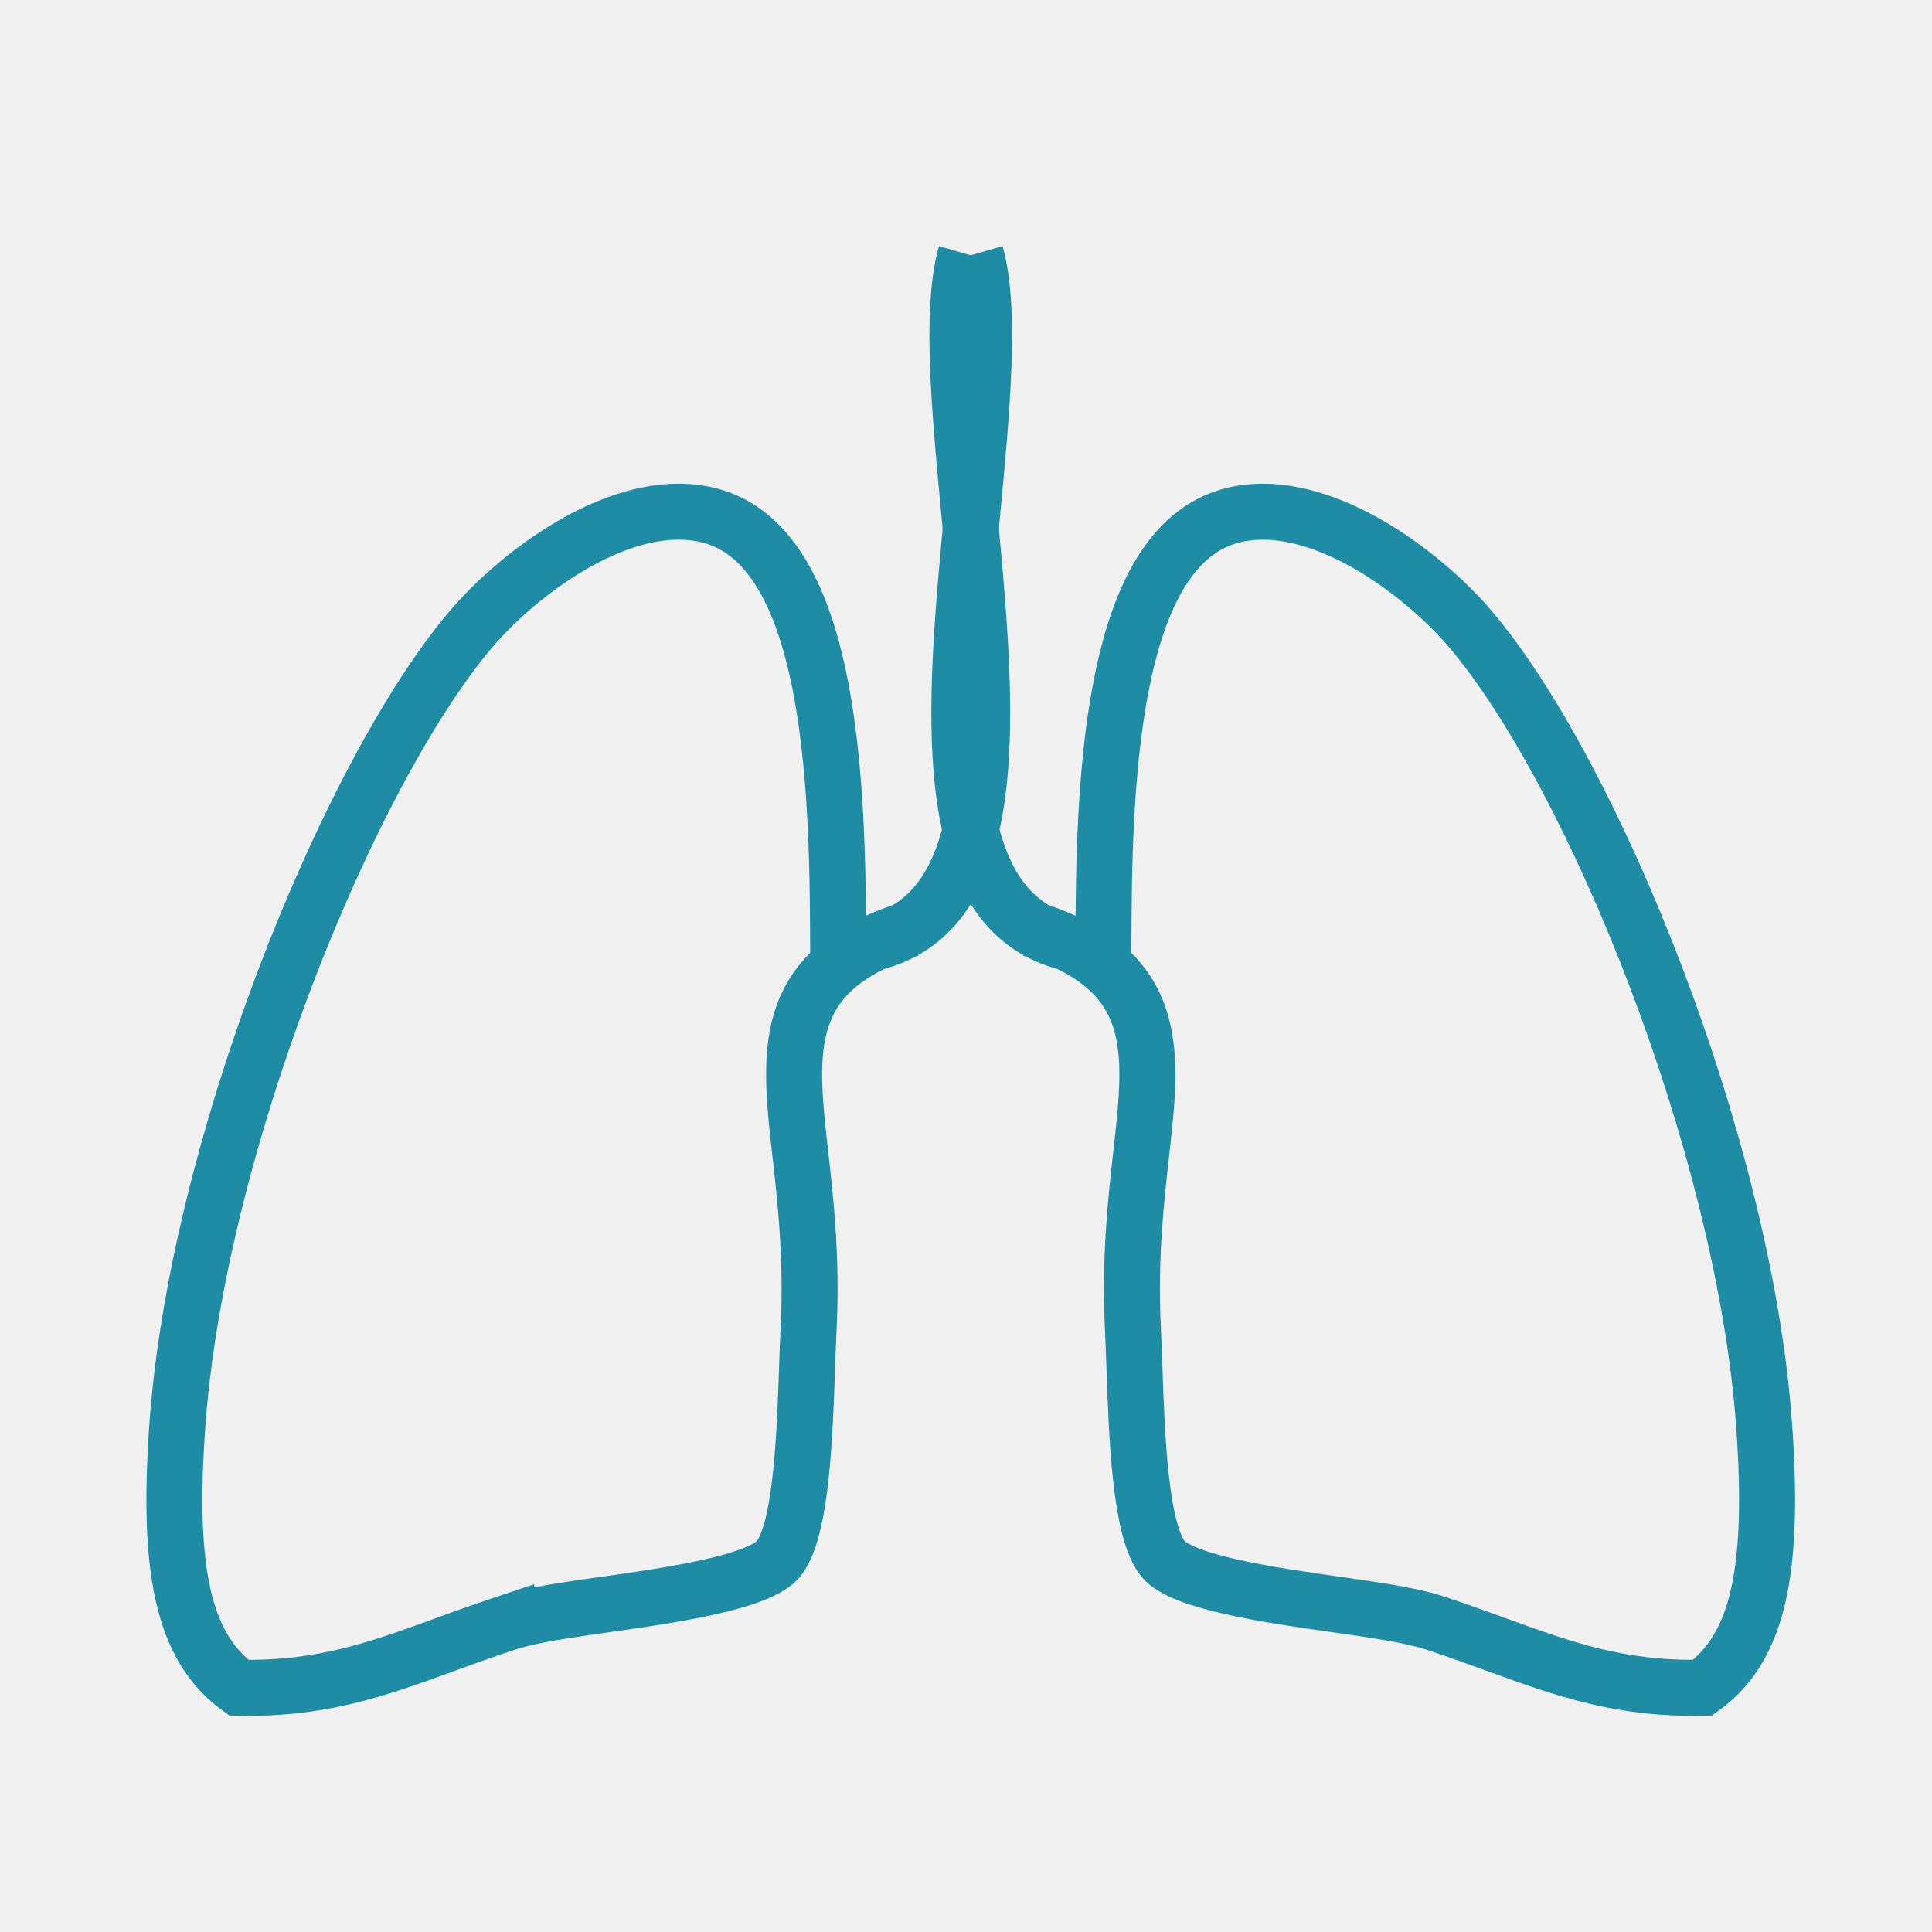
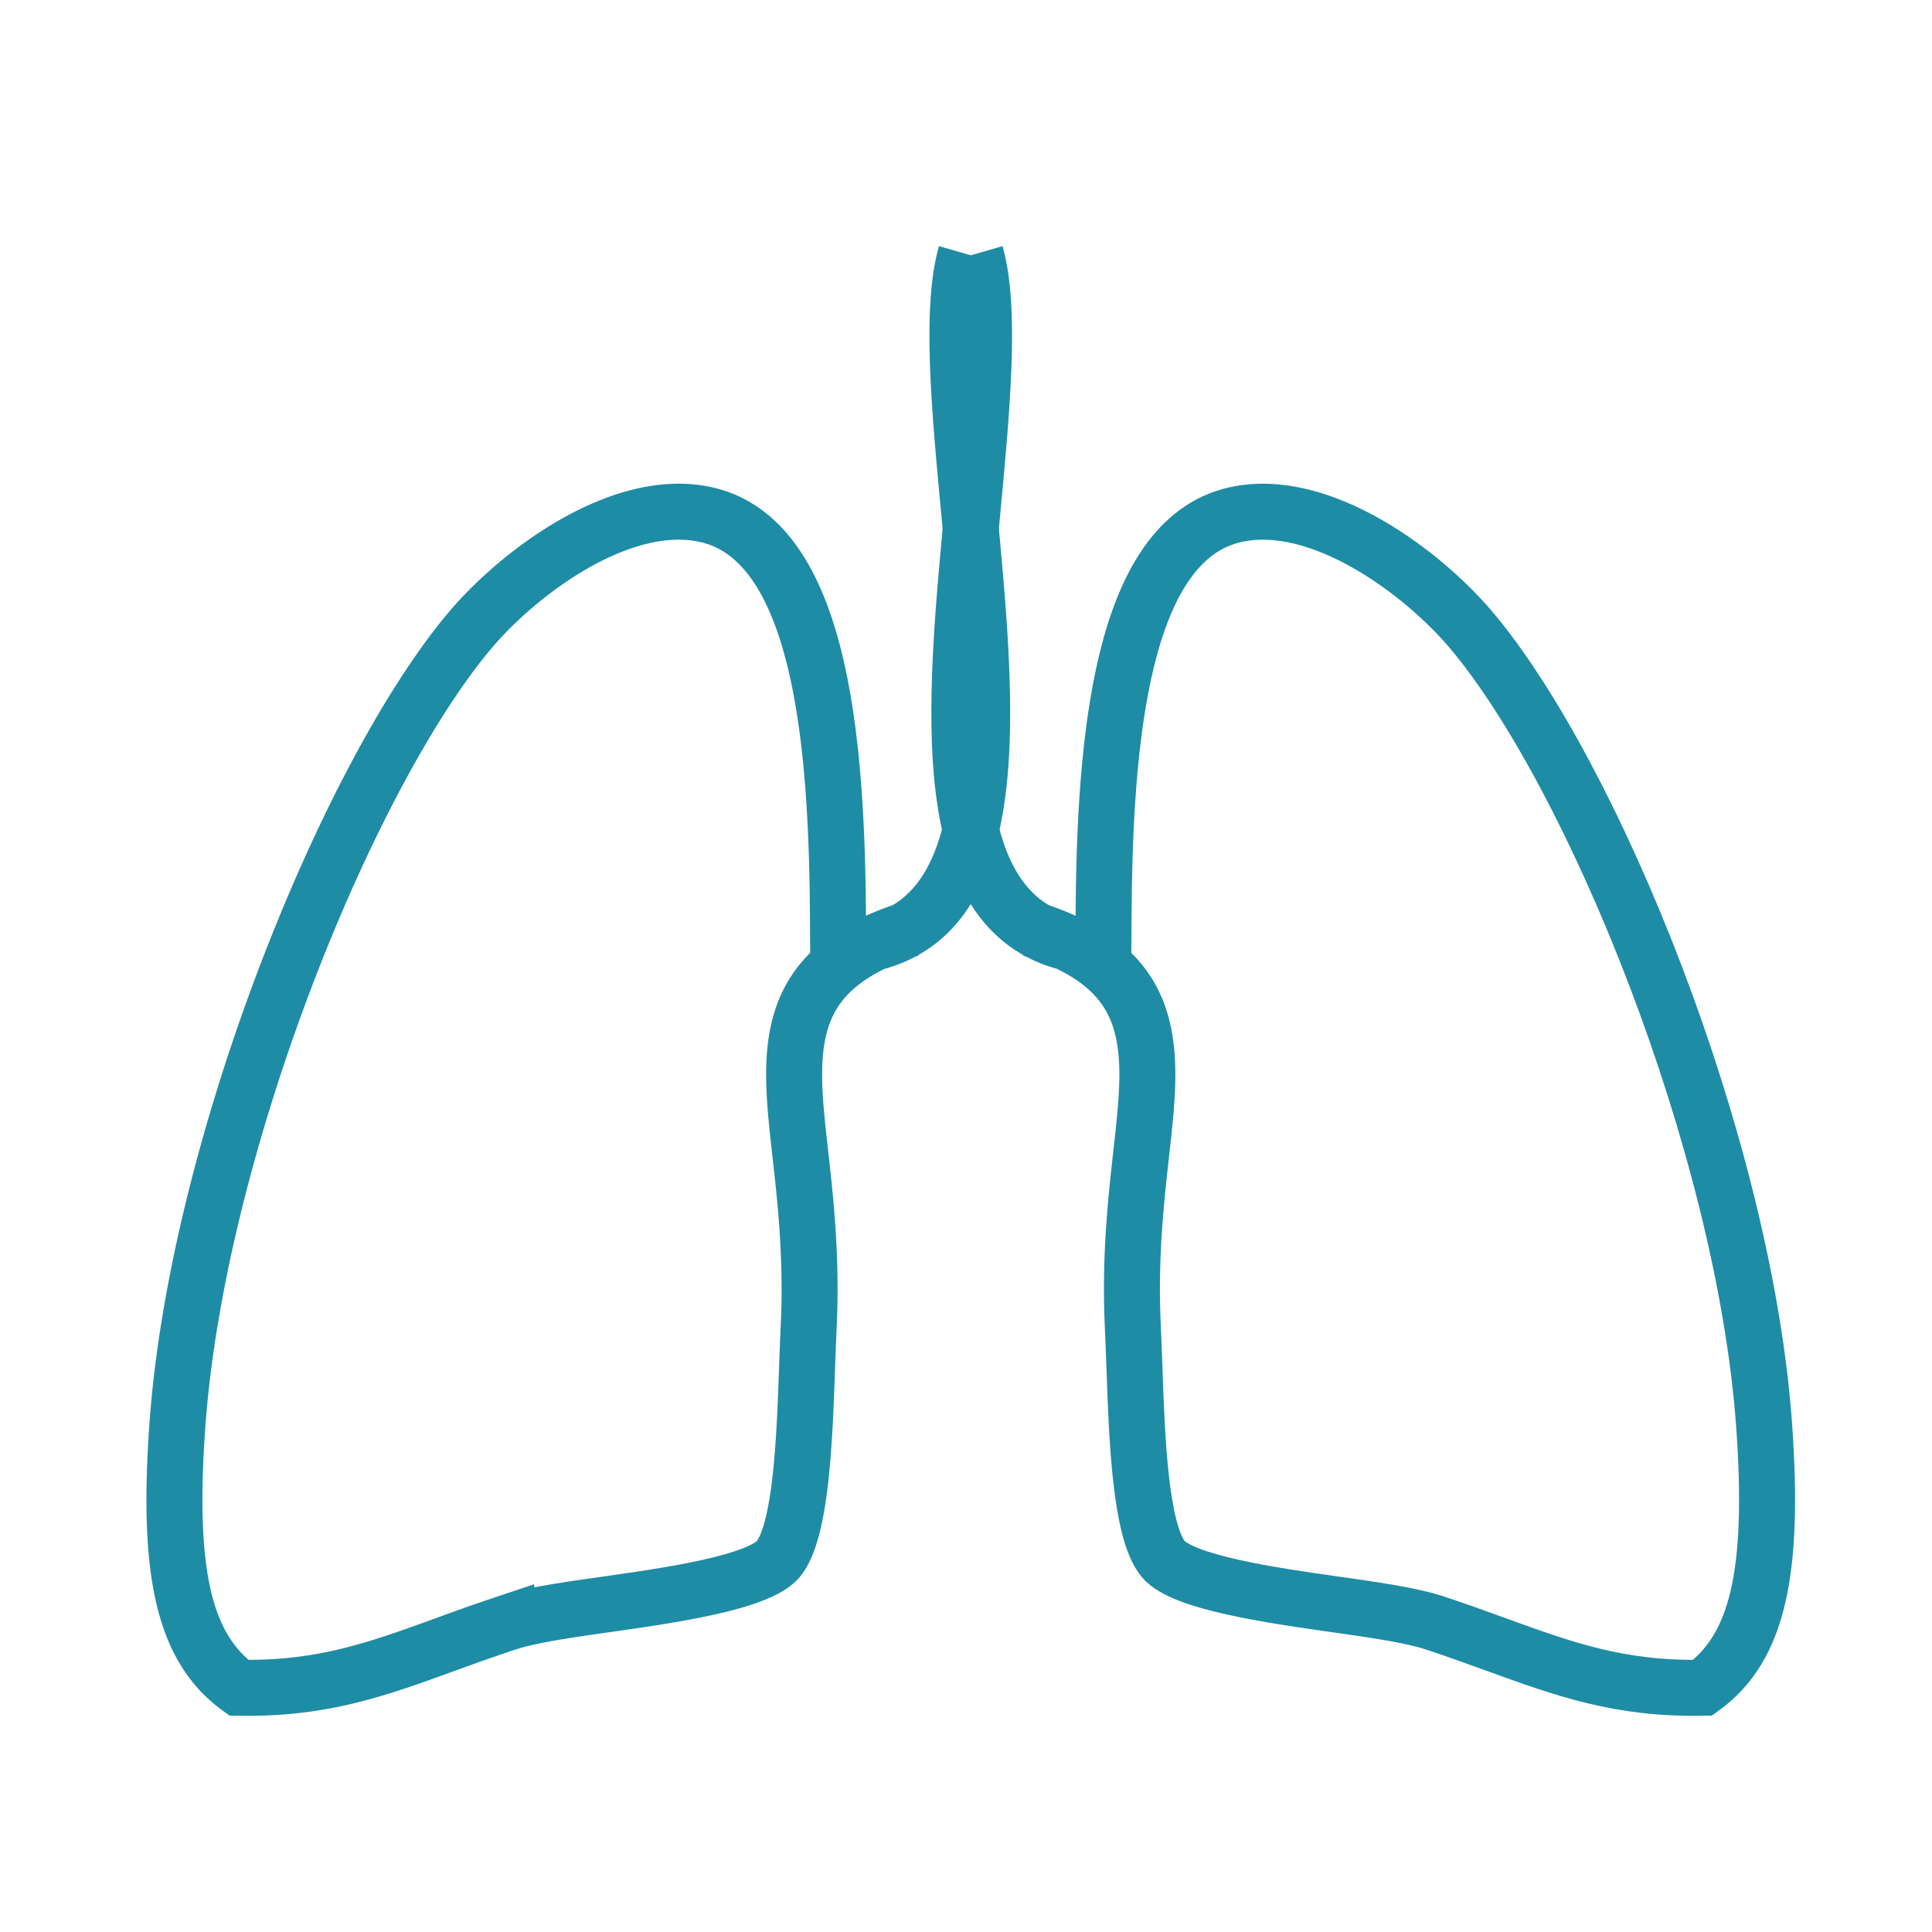
<svg xmlns="http://www.w3.org/2000/svg" width="157" height="157" viewBox="0 0 157 157">
  <title>Group</title>
  <g fill="none" fill-rule="evenodd">
-     <path fill="#F0F0F0" d="M0 0h157v157H0z" />
    <g stroke="#1F8CA5" stroke-width="4.55">
      <path d="M73.953 75.488c-10.595 3.336-9.858 9.896-8.925 18.2.426 3.79.956 8.508.688 14.125a288.204 288.204 0 0 0-.135 3.433c-.196 5.554-.465 13.16-2.324 15.433-1.582 1.935-8.975 2.984-13.867 3.68-3.376.478-6.29.893-8.254 1.54a173.209 173.209 0 0 0-4.904 1.724c-5.606 2.035-10.07 3.656-16.82 3.528-4.454-3.234-5.858-9.317-4.996-21.344 1.633-22.803 13.925-52.93 23.824-64.635 3.9-4.61 12.217-10.905 19.151-9.348 9.325 2.093 10.618 18.529 10.703 32.615l.017 2.87 2.79-.672c10.911-2.625 9.356-19.135 7.852-35.1-.763-8.09-1.551-16.456-.262-20.904" />
      <path d="M83.82 75.488c10.595 3.336 9.858 9.896 8.925 18.2-.426 3.79-.956 8.508-.689 14.125.053 1.092.094 2.248.136 3.433.196 5.554.465 13.16 2.324 15.433 1.582 1.935 8.975 2.984 13.867 3.68 3.376.478 6.29.893 8.254 1.54 1.735.574 3.349 1.16 4.903 1.724 5.607 2.035 10.071 3.656 16.82 3.528 4.455-3.234 5.859-9.317 4.997-21.344-1.633-22.803-13.925-52.93-23.824-64.635-3.9-4.61-12.217-10.905-19.151-9.348-9.325 2.093-10.618 18.529-10.703 32.615l-.017 2.87-2.79-.672c-10.911-2.625-9.356-19.135-7.852-35.1.763-8.09 1.55-16.456.262-20.904" />
    </g>
  </g>
</svg>